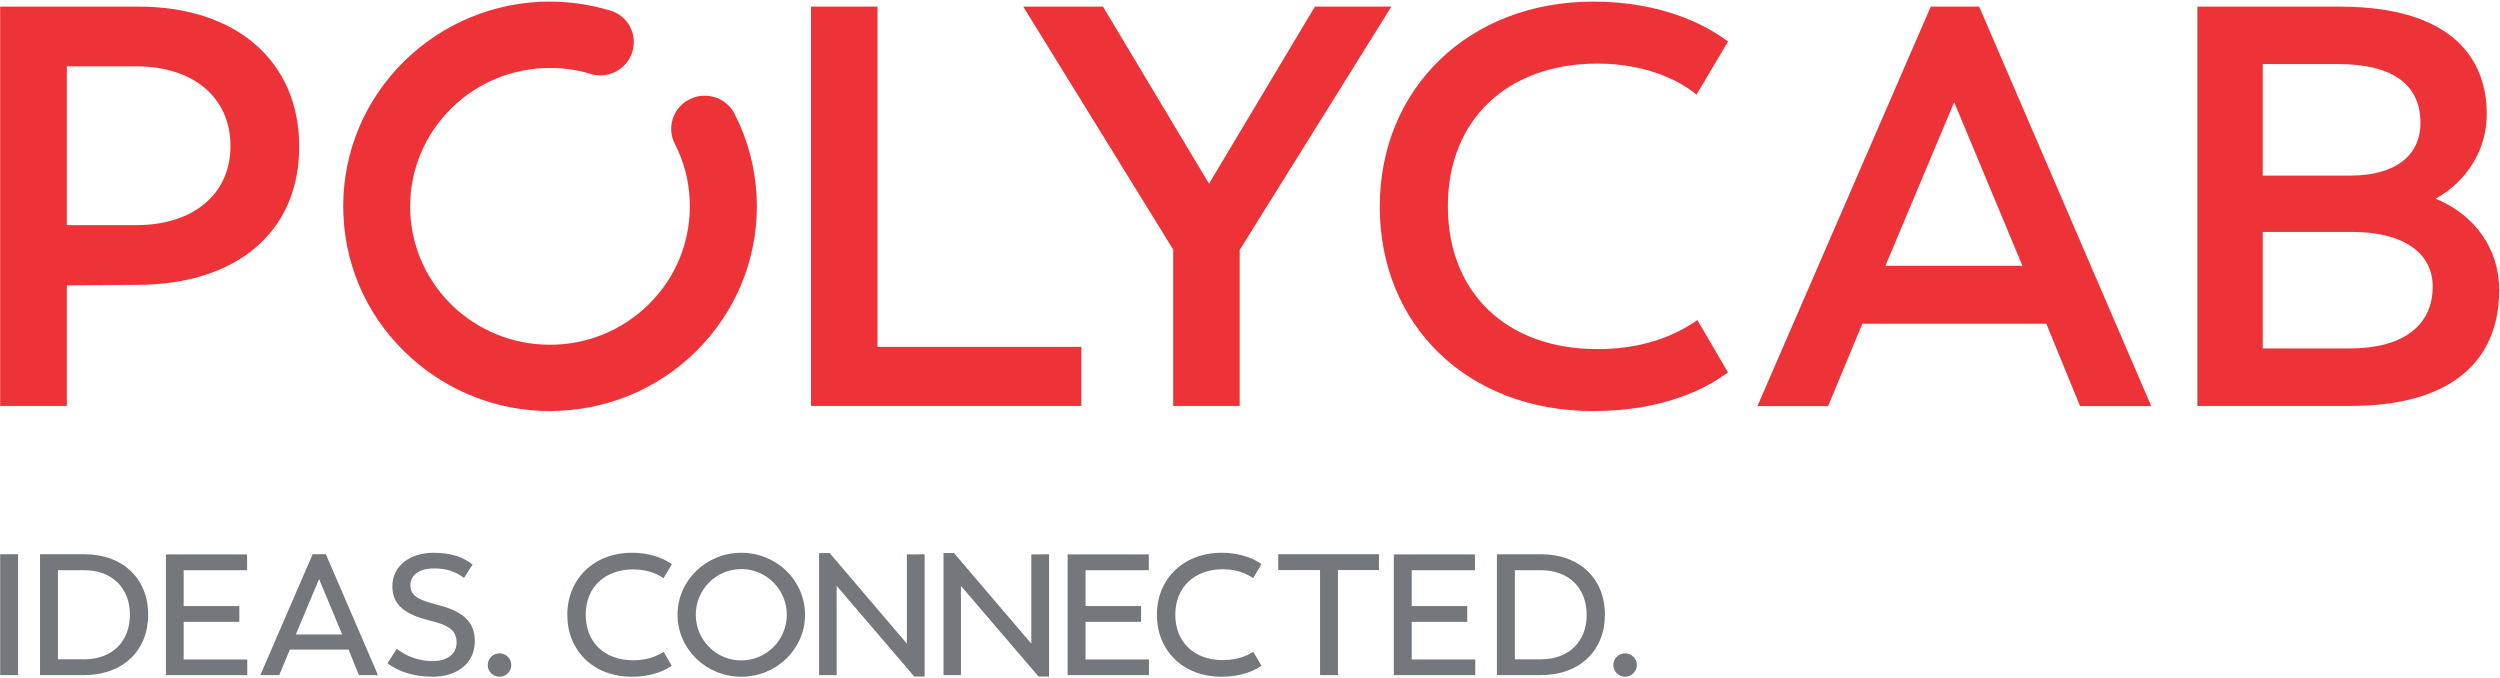
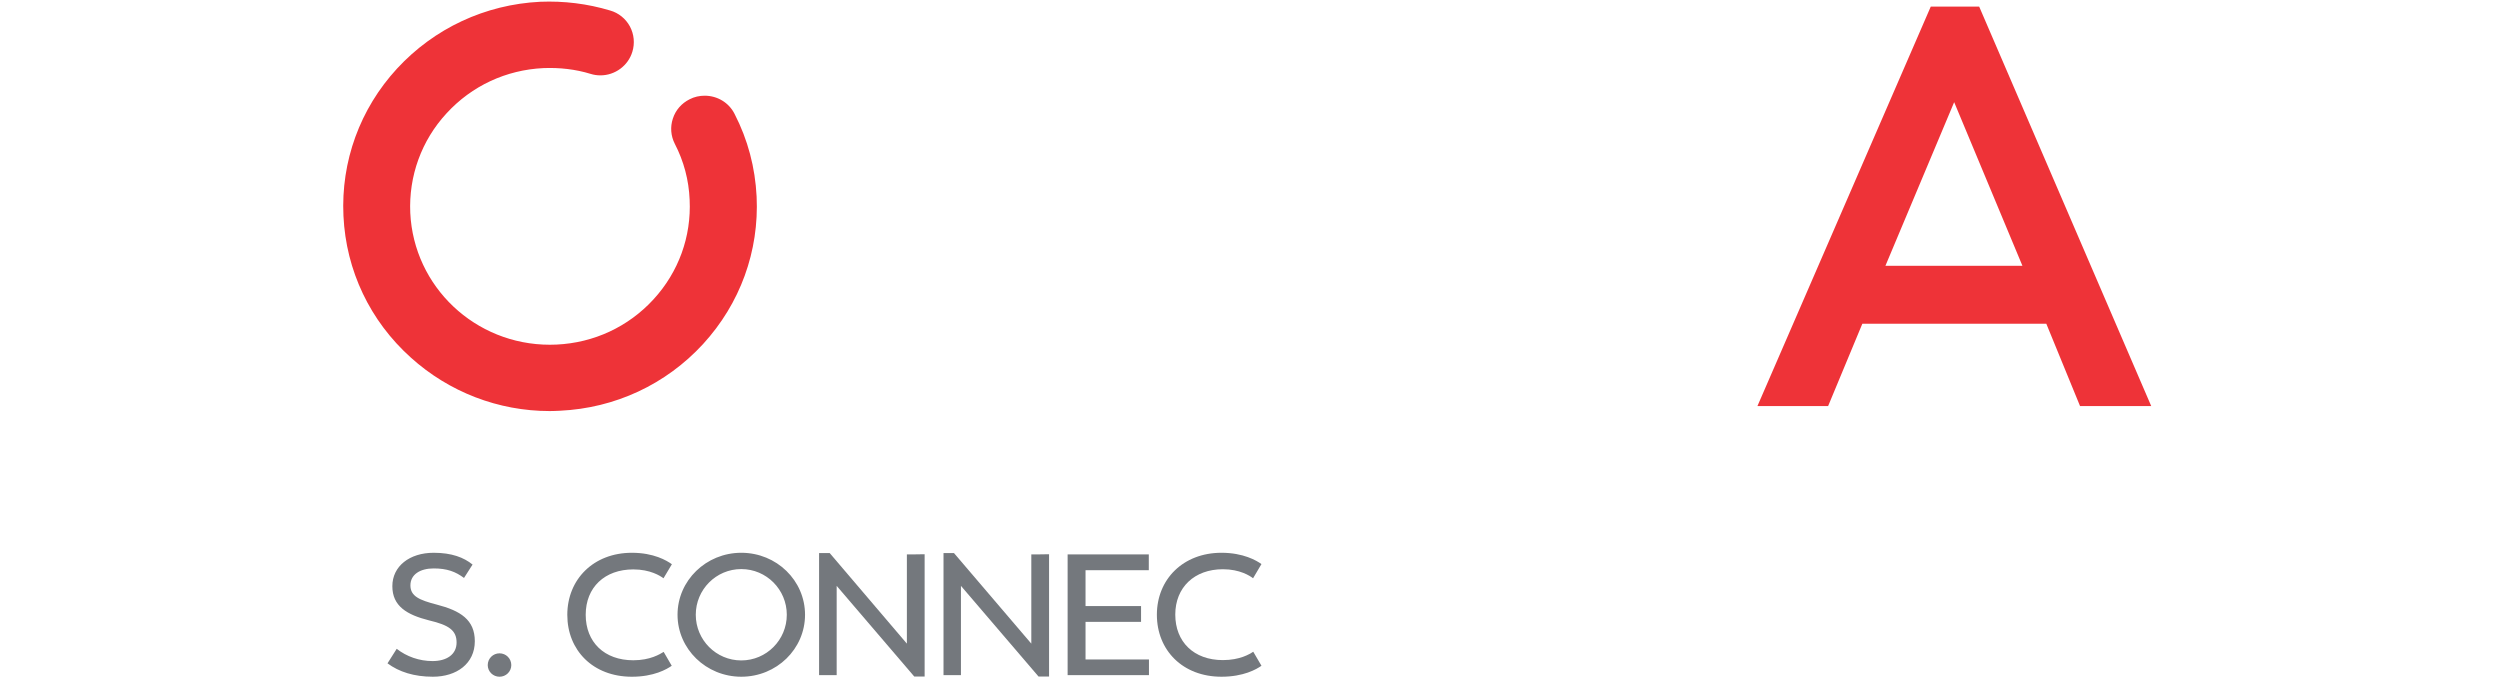
<svg xmlns="http://www.w3.org/2000/svg" version="1.2" viewBox="0 0 1549 420" width="1549" height="420">
  <defs>
    <clipPath clipPathUnits="userSpaceOnUse" id="cp1">
      <path d="m-328-1128h4753v2675h-4753z" />
    </clipPath>
  </defs>
  <style>.a{fill:#ee3338}.b{fill:#74787d}</style>
  <g clip-path="url(#cp1)">
-     <path fill-rule="evenodd" class="a" d="m1049.3 199.9l2.4-1.6 19 32.5-2 1.3c-11.7 8.4-37.9 22.6-81.6 22.6-77.8 0-132.2-53.1-132.2-126.7 0-73.6 55.6-127 132.2-127 42.8 0 69.5 14.6 81.6 23.3l2 1.4-19.5 32.9-2.4-1.8c-5.3-4.1-25.2-17.4-59-17.4-55.4 0-92.7 34.4-92.7 88.3 0 53.8 36.4 88.6 92.7 88.6 22.9 0 43-5.5 59.5-16.4zm-863.9-109.1c0 52.8-38.6 85.7-100.8 85.7l-43.2 0.3v74.7h-41.3v-247.4h85.9c60.4 0 99.4 33.9 99.4 86.7zm-101.1-49.7h-42.9v98.4h42.9c35.6 0 58.5-19.3 58.5-49 0-30.1-22.9-49.4-58.5-49.4zm585.7 173.8v36.6h-167.5v-247.4h41.2v210.8zm192.1-210.8l-94 150.8v96.6h-41.2v-96.9l-92.9-150.5h49.4l65.7 109.7 65.6-109.7zm686.4 175.5c0 46.4-32.6 71.9-91.8 71.9h-95.2v-247.4h87.9c79.6 0 91.4 41.6 91.4 66.4 0 22.1-12 41.7-31.7 52.6 24.4 10 39.4 31.2 39.4 56.5zm-48.8-103.6c0-23.8-17.6-36.3-50.9-36.3h-46.8v69.1h54c27.8 0 43.7-12 43.7-32.8zm-97.7 139.9h54c32.6 0 51.3-14 51.3-38.3 0-21.2-18.6-33.9-49.9-33.9h-55.4z" />
    <path class="a" d="m468.8 121.8c-0.9-18-5.4-35.2-13.7-51.3-3.5-6.9-10.6-11.2-18.5-11.2-3.2 0-6.4 0.7-9.3 2.2-5 2.5-8.7 6.7-10.4 12-1.7 5.1-1.3 10.7 1.2 15.6 5.6 10.8 8.7 22.5 9.2 34.7 1.1 22.8-6.8 44.7-22.4 61.7-15.6 17-36.9 26.9-60 28q-2.1 0.1-4.2 0.1c-46.3 0-84.3-35.9-86.5-81.7-1-22.8 6.9-44.8 22.5-61.7 15.6-17 36.9-26.9 60-28 10-0.4 19.9 0.7 29.3 3.6q2.9 0.9 6 0.9c9.1 0 17.2-6 19.8-14.6 1.6-5.2 1.1-10.8-1.5-15.7-2.6-4.8-7-8.4-12.3-9.9-14-4.2-28.6-6-43.3-5.4-34.1 1.7-65.6 16.4-88.7 41.4-23 25-34.8 57.5-33.2 91.3 1.6 33.9 16.5 65.1 41.8 87.8 23.6 21.3 54.2 33.1 86 33.1 2.1 0 4.2-0.1 6.3-0.2 34.2-1.6 65.7-16.3 88.7-41.3 23-25.1 34.8-57.5 33.2-91.4z" />
    <path fill-rule="evenodd" class="a" d="m1332.9 251.6h-44.1l-20.9-51h-114l-21.2 51h-43.8l107.4-247.5h30zm-122.1-188.3l-42.6 101.4h84.9z" />
-     <path fill-rule="evenodd" class="b" d="m0.1 343.4h11.1v74.9h-11.1z" />
-     <path fill-rule="evenodd" class="b" d="m91.8 380.8c0 22.5-15.9 37.5-39.6 37.5h-27.4v-74.9h27.4c23.7 0 39.6 14.9 39.6 37.4zm-11.3 0.1c0-16.5-11-27.6-28.4-27.6h-16.2v55.2h16.2c17.4 0 28.4-11 28.4-27.6zm72.7 27.7v9.7h-50.4v-74.8h50.3v9.8h-39.3v22.2h34.5v9.8h-34.5v23.3zm26.4-6.1l-6.6 15.8h-11.7l32.4-74.9h8.2l32.3 74.9h-11.8c0 0-6.5-15.8-6.4-15.8zm3.7-9.4h28.7l-14.3-34.3z" />
    <path fill-rule="evenodd" class="b" d="m240.1 411l5.7-9c6.1 4.8 14 7.6 22.2 7.6 8.8 0 14.9-4.1 14.9-11.5 0-7.5-4.7-10.8-17-13.7-13.9-3.5-22.8-8.9-22.8-21.2 0-12.4 10.7-20.7 25.6-20.7 11.2 0 18.7 2.9 24.1 7.3l-5.3 8.3c-5.2-3.9-10.5-5.9-18.8-5.9-8.3 0-14.4 3.7-14.4 10.5 0 6.7 5.5 9.1 16.3 11.9 14.7 3.8 23.6 9.4 23.6 22.7 0 13.9-11.3 22-26 22-11.6 0-21-3-28.1-8.3zm69.4 8.3c-4 0-7.3-3.2-7.3-7.2 0-4.1 3.3-7.3 7.3-7.3 4 0 7.3 3.2 7.3 7.3 0 4-3.3 7.2-7.3 7.2zm42-38.3c0-22.1 16.3-38.5 40-38.5 13.6 0 21.6 4.8 24.8 7.1l-5.2 8.7c-2-1.5-8.2-5.5-18.7-5.5-17.7 0-29.5 11.1-29.5 28.1 0 16.9 11.5 28.2 29.5 28.2 10.5 0 16.5-3.8 18.8-5.2l5 8.6c-3.1 2.2-11.1 6.8-24.7 6.8-24.1 0-40-16.4-40-38.3zm107.8 38.3c-21.8 0-39.5-17.2-39.5-38.4 0-21.2 17.7-38.4 39.5-38.4 21.9 0 39.5 17.2 39.5 38.4 0 21.2-17.6 38.4-39.5 38.4zm28.2-38.4c0-15.6-12.6-28.3-28.2-28.3-15.6 0-28.2 12.7-28.2 28.3 0 15.6 12.6 28.3 28.2 28.3 15.6 0 28.2-12.7 28.2-28.3z" />
    <path class="b" d="m572.9 343.4v75.8h-6.4l-48.1-56.2v55.3h-10.9v-75.6h6.6l47.8 56.1v-55.3c0 0 11 0 11-0.1zm77.1 0v75.8h-6.5l-48.1-56.2v55.3h-10.8v-75.6h6.5l47.9 56.1v-55.3c0 0 11 0 11-0.1zm61.9 65.2v9.7h-50.4v-74.8h50.3v9.8h-39.2v22.2h34.4v9.8h-34.4v23.3z" />
    <path class="b" d="m716.8 380.9c0-22 16.3-38.4 40-38.4 13.6 0 21.7 4.8 24.8 7l-5.2 8.8c-1.9-1.5-8.2-5.6-18.7-5.6-17.6 0-29.5 11.2-29.5 28.1 0 16.9 11.5 28.2 29.5 28.2 10.5 0 16.6-3.7 18.8-5.2l5.1 8.7c-3.1 2.2-11.1 6.8-24.8 6.8-24 0-40-16.4-40-38.4z" />
-     <path fill-rule="evenodd" class="b" d="m854.4 353.2h-25.4v65.1h-11.1v-65.1h-25.9v-9.8h62.4zm59.7 55.4v9.7h-50.5v-74.8h50.3v9.8h-39.2v22.2h34.4v9.8h-34.4v23.3zm80.3-27.8c0 22.5-15.8 37.5-39.6 37.5h-27.3v-74.9h27.3c23.8 0 39.6 15 39.6 37.4zm-11.3 0.2c0-16.6-10.9-27.7-28.4-27.7h-16.1v55.2h16.1c17.4 0 28.4-11 28.4-27.5z" />
-     <path class="b" d="m1006.9 419.3c-4 0-7.3-3.3-7.3-7.3 0-4 3.3-7.2 7.3-7.2 4 0 7.3 3.2 7.3 7.2 0 4-3.3 7.3-7.3 7.3z" />
  </g>
</svg>